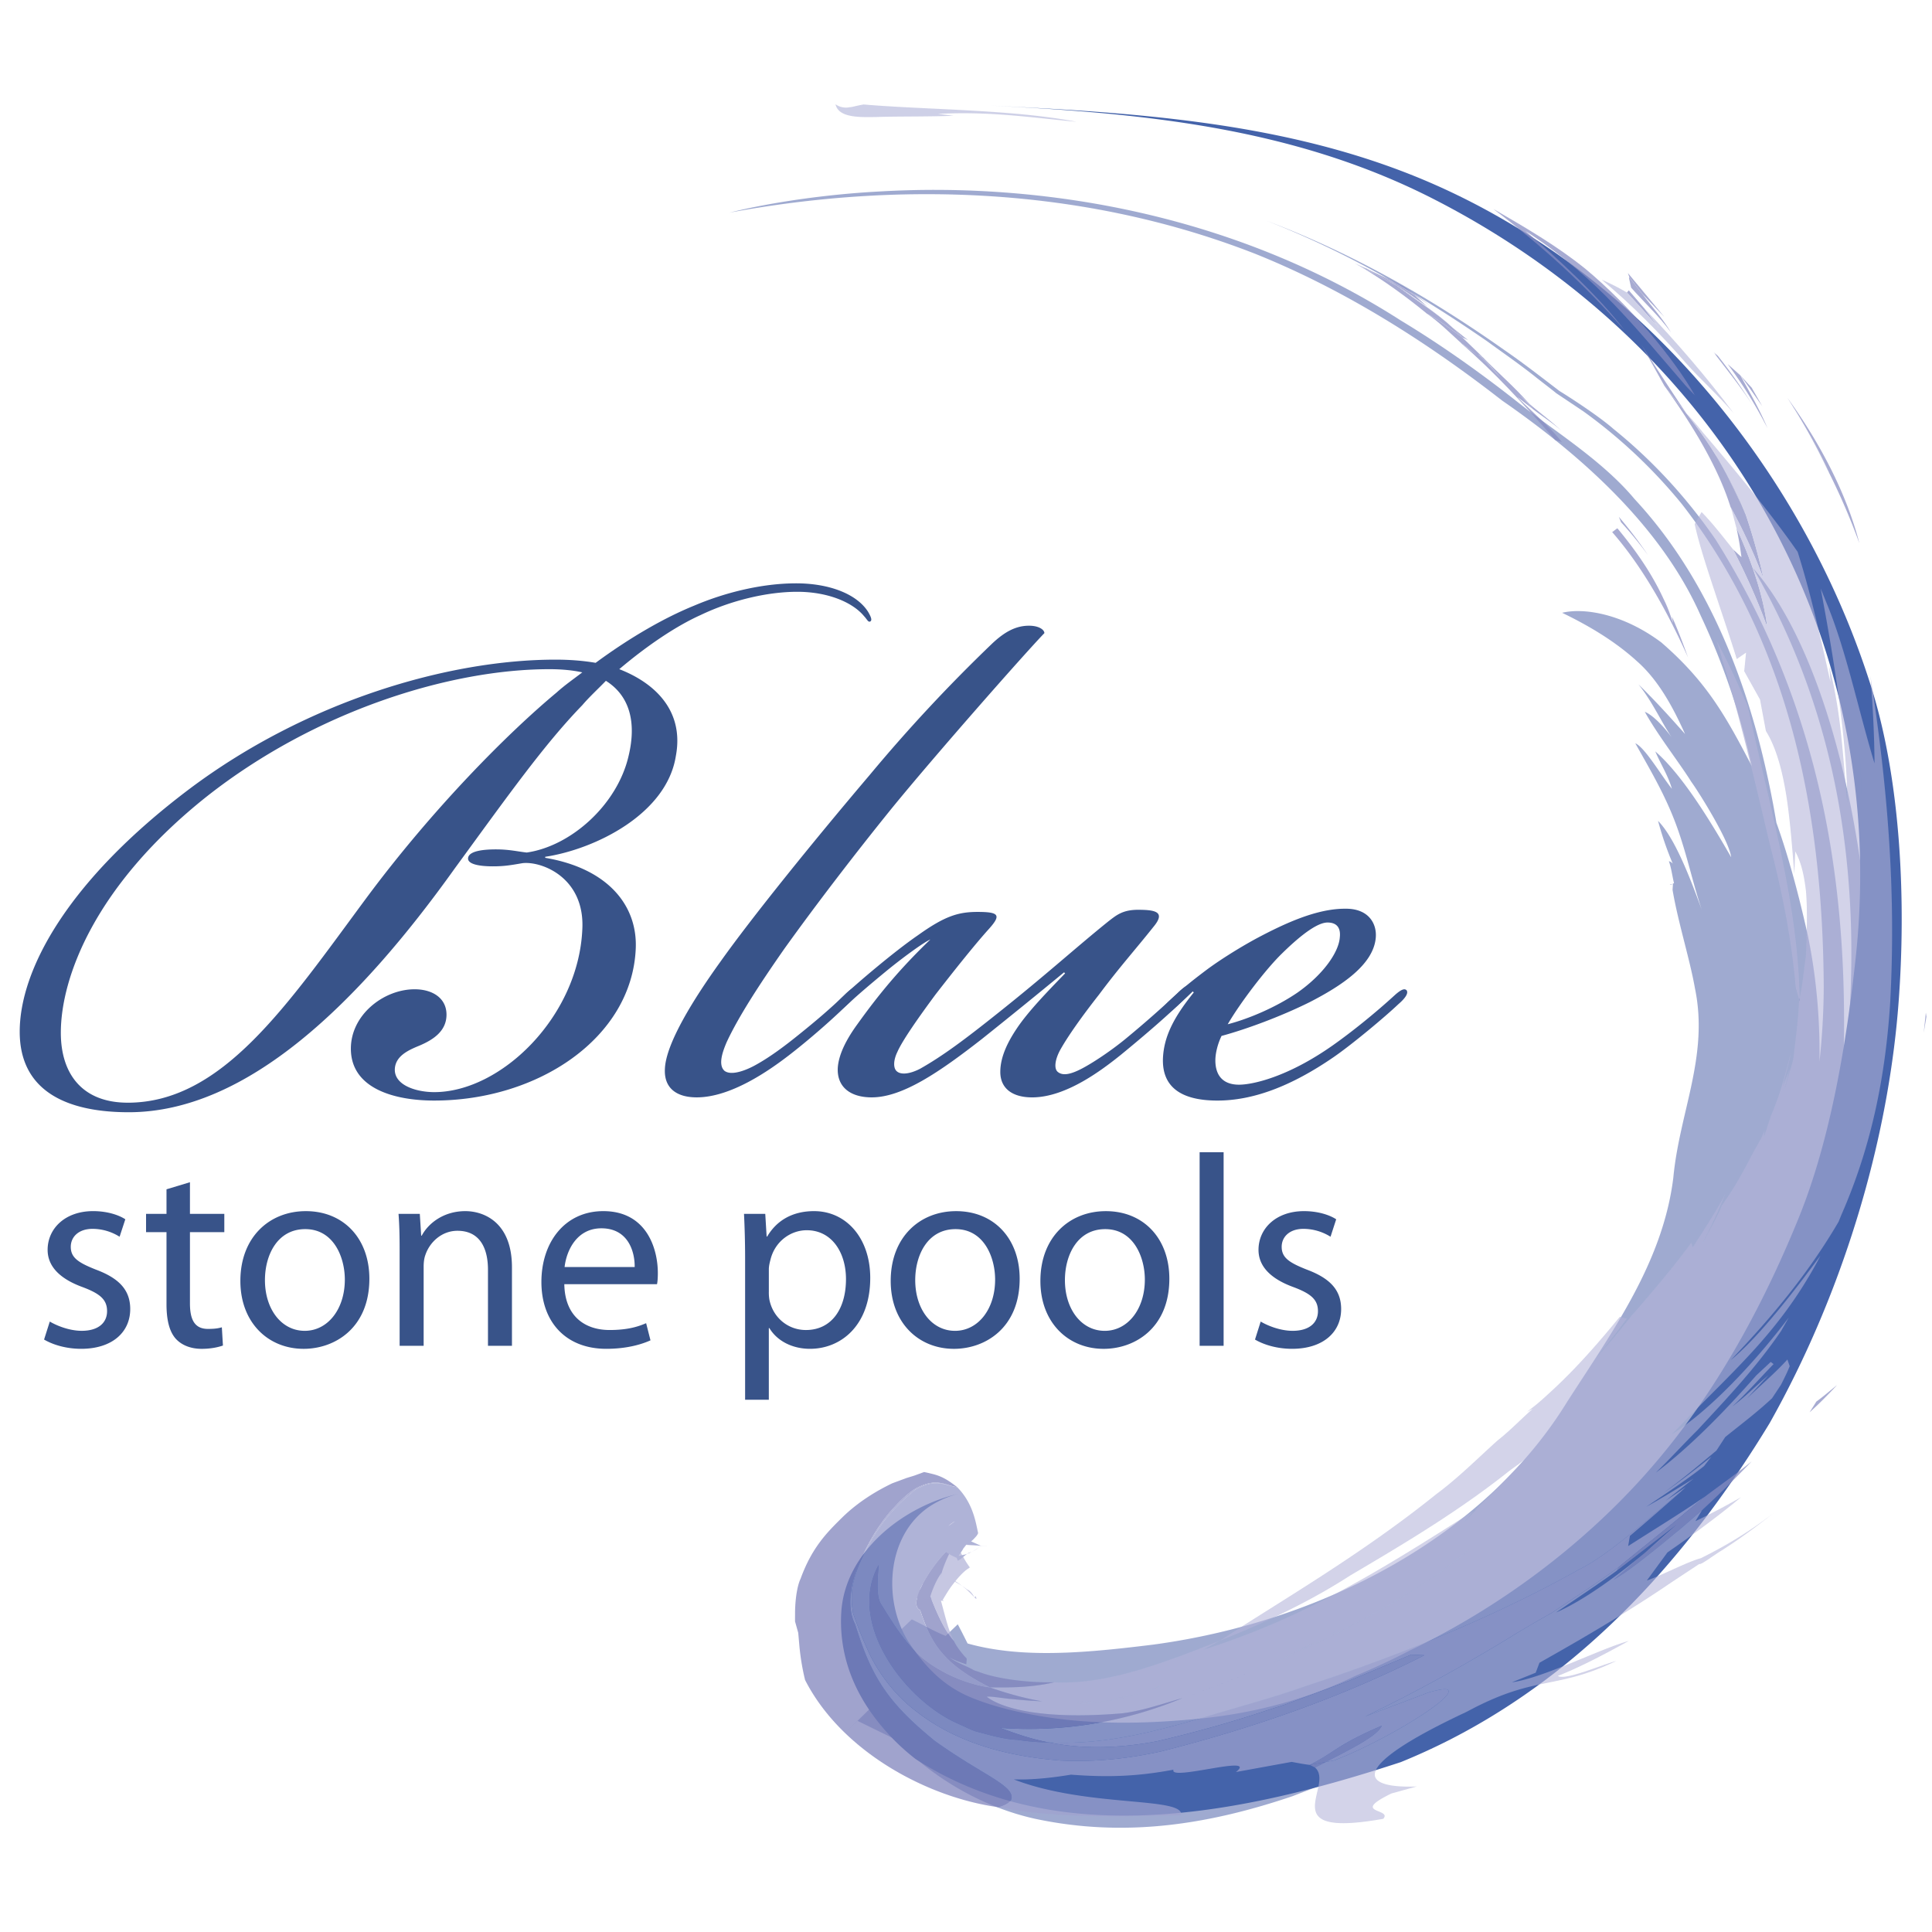
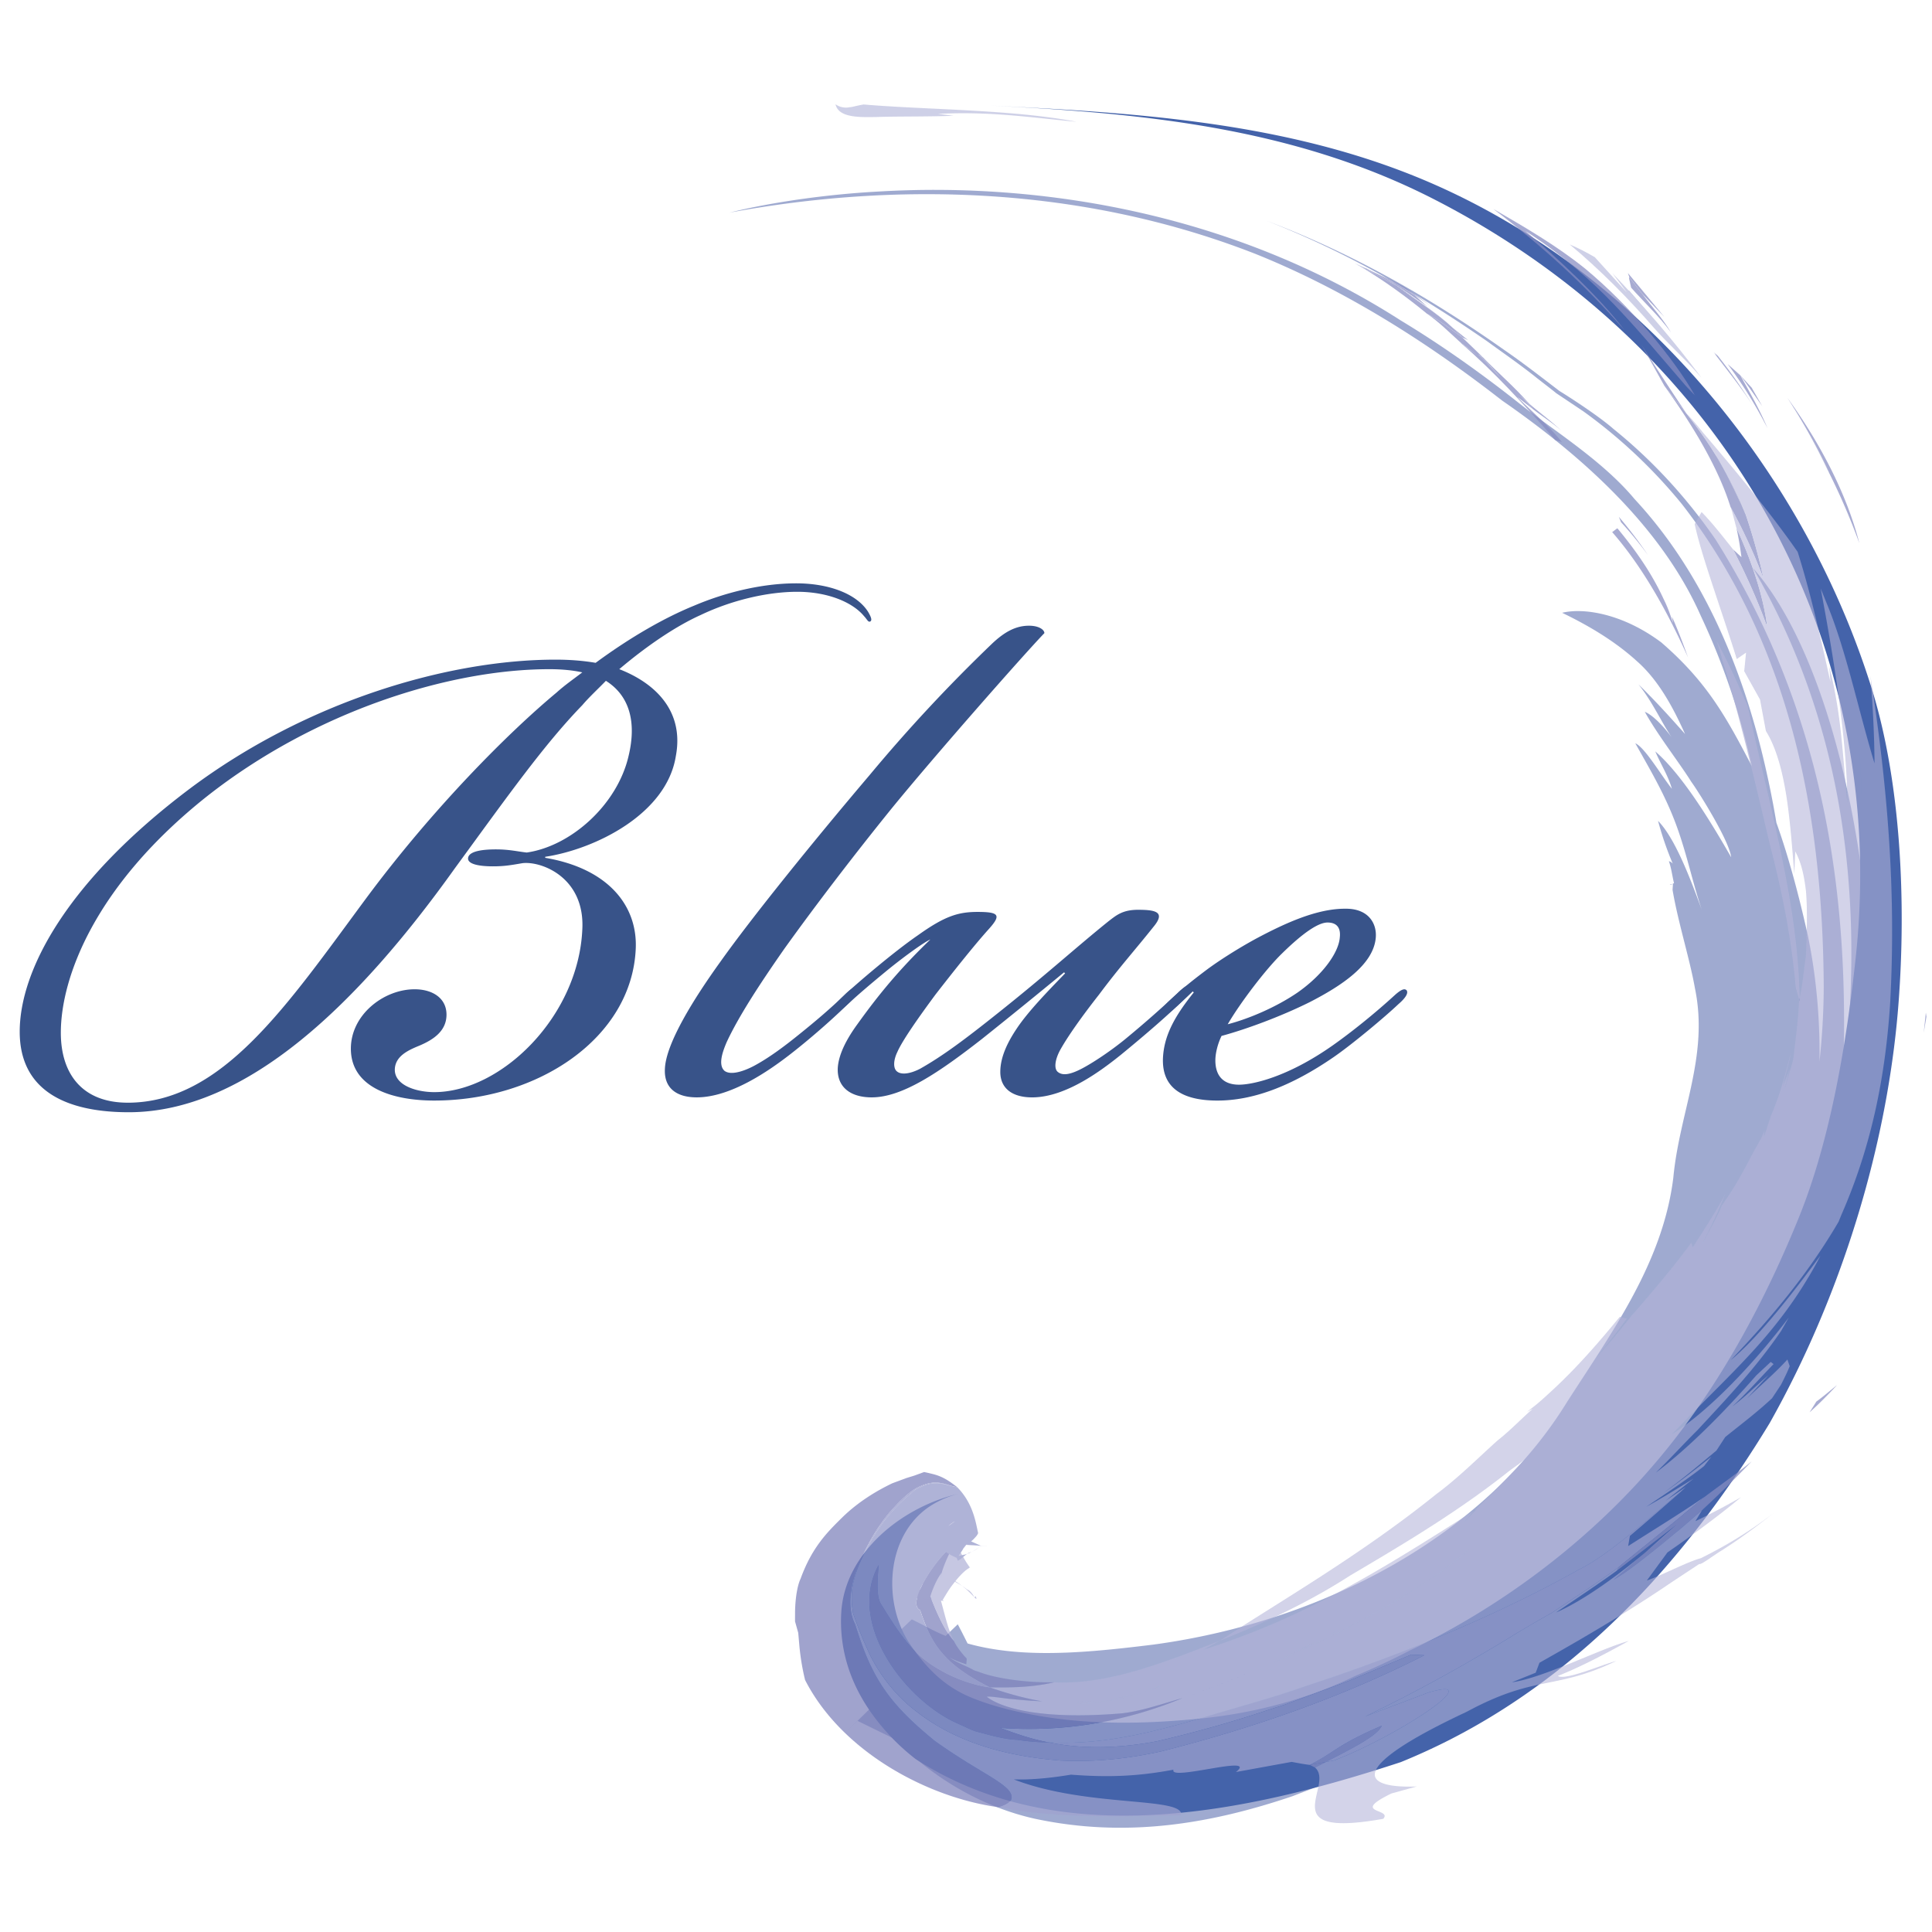
<svg xmlns="http://www.w3.org/2000/svg" width="181.667" height="181.667" viewBox="0 0 181.667 181.667" xml:space="preserve">
  <g fill="#385389">
    <path d="M32.993 98.602c0-3.189 3.095-5.58 5.995-5.58 1.643 0 2.997.801 2.997 2.391 0 1.6-1.354 2.395-2.513 2.894-.968.397-2.129.896-2.322 1.992-.287 1.696 1.933 2.394 3.677 2.394 6.284 0 13.536-7.076 13.926-15.249.287-4.885-3.772-6.48-5.61-6.282-1.161.199-1.74.3-2.803.3-1.26 0-2.418-.198-2.323-.799.099-.698 1.646-.795 2.61-.795 1.26 0 2.031.199 2.901.296 4.158-.597 8.513-4.484 9.575-9.069.771-3.189.094-5.681-2.13-7.077-.771.799-1.543 1.497-2.221 2.292-3.578 3.689-6.965 8.473-11.992 15.351-8.897 12.457-19.438 22.923-30.654 22.923-5.996 0-10.252-2.095-10.252-7.571 0-5.783 4.449-14.154 15.957-22.826 11.024-8.274 24.366-12.161 34.426-12.161q2.03 0 3.771.3c3.386-2.492 6.575-4.285 9.283-5.385 2.804-1.193 6.284-2.09 9.576-2.09 3.094 0 5.704.995 6.768 2.69.29.5.385.795.192.897-.192.097-.292-.199-.579-.5-1.062-1.294-3.386-2.292-6.286-2.292-2.805 0-6.19.799-9.093 2.191-2.223.998-4.928 2.792-7.637 5.084 3.578 1.396 6.091 4.085 5.318 8.172-.869 5.482-7.642 8.772-12.283 9.471v.097c5.902.998 8.705 4.488 8.512 8.574-.386 8.371-9.188 14.25-18.953 14.25-3.676.002-7.833-1.094-7.833-4.883m-20.986 5.084c8.898 0 14.988-9.17 22.434-19.233 6.287-8.473 13.347-15.55 17.895-19.335.771-.698 1.641-1.299 2.417-1.895-.874-.199-1.938-.3-3.095-.3-9.283 0-21.953 3.887-32.205 11.962C8.914 83.256 5.72 91.927 5.72 97.109c0 3.888 2.032 6.577 6.287 6.577M67.741 90.43c2.901-4.086 8.606-11.163 14.023-17.542a150 150 0 0 1 11.51-12.355c1.162-1.1 2.225-1.697 3.481-1.697.969 0 1.449.397 1.449.698-1.835 1.895-10.35 11.561-14.408 16.543-3.387 4.188-7.06 8.972-10.06 13.16-2.224 3.189-4.256 6.277-5.413 8.77-.291.697-.87 2.094-.192 2.689.677.499 2.125-.098 2.995-.596 1.256-.699 2.61-1.696 3.965-2.793 1.74-1.395 3-2.49 4.256-3.688.386-.398 1.161-1.097 1.449-.795.192.197-.095.596-.677 1.195-1.158 1.193-3.579 3.389-5.898 5.182-1.934 1.494-5.512 3.985-8.705 3.985-1.933 0-3.095-.896-2.995-2.69.098-2.389 2.708-6.577 5.22-10.066" />
    <path d="M83.32 91.327c-1.449 1.196-2.512 2.094-3.48 2.99-.771.697-1.161.998-1.449.8-.193-.198 0-.601 1.063-1.595 1.063-.999 4.543-3.989 6.865-5.584 2.513-1.793 3.772-2.19 5.606-2.19 2.033 0 2.228.3 1.069 1.594-1.261 1.396-3.097 3.688-5.033 6.18-1.548 2.094-3.094 4.285-3.575 5.38-.39.8-.39 1.497-.098 1.794.386.402 1.256.301 2.225-.199 2.126-1.197 4.255-2.791 7.254-5.182 4.642-3.688 7.351-6.18 10.444-8.671.771-.596 1.354-1.096 2.803-1.096 1.647 0 2.611.2 1.453 1.595-1.742 2.191-3.192 3.786-5.125 6.379-1.646 2.094-2.901 3.887-3.58 5.08-.578.998-.677 1.895-.291 2.195.484.397 1.26.199 2.225-.301.969-.498 2.807-1.691 4.355-2.99a100 100 0 0 0 4.641-4.086c.579-.596 1.158-.994 1.352-.698.291.199-.48.998-.772 1.298-1.161 1.193-3.579 3.287-5.897 5.182-1.744 1.396-5.127 3.985-8.319 3.985-1.933 0-2.997-.896-2.997-2.39 0-1.396.678-2.791 1.549-4.086 1.062-1.595 2.902-3.49 4.542-5.182l-.094-.102a629 629 0 0 1-7.737 6.278c-3.966 3.092-7.449 5.481-10.352 5.481-2.027 0-3.287-.993-3.189-2.788.095-1.395.97-2.893 1.839-4.086 1.933-2.693 3.866-5.084 6.866-7.973-.679.297-2.71 1.794-4.163 2.988" />
    <path d="M125.306 98.306c1.839-1.294 4.063-3.093 5.902-4.784.578-.5.87-.601 1.062-.397.192.296-.192.795-.775 1.294-1.257 1.197-4.351 3.785-6.092 4.982-4.062 2.793-7.642 4.086-10.929 4.086-3.574 0-5.221-1.395-5.121-3.984.095-1.996.964-3.79 2.897-6.18l-.095-.102a45 45 0 0 1-1.933 1.793c-.485.398-.775.5-.97.301-.193-.301.194-.697.58-1.096 1.258-1.197 2.129-1.895 3.578-2.99 1.062-.799 2.902-1.992 4.741-2.99 2.803-1.493 5.704-2.792 8.314-2.792h.099c2.125 0 2.901 1.396 2.803 2.69-.192 2.593-3.287 4.585-6.189 6.082-2.803 1.396-6.09 2.59-8.314 3.189-.391.795-.583 1.693-.583 2.293 0 1.493.776 2.293 2.224 2.293 1.257.001 4.55-.698 8.801-3.688m-3.287-4.983c2.417-1.696 3.869-3.79 3.964-5.186.1-.897-.286-1.392-1.157-1.392-.873 0-2.323.994-4.256 2.889-1.547 1.493-3.965 4.682-5.126 6.678 1.933-.497 4.543-1.593 6.575-2.989" />
  </g>
-   <path fill="#385389" d="M4.682 124.266c.693.412 1.871.871 3 .871 1.615 0 2.386-.795 2.386-1.846 0-1.077-.643-1.639-2.283-2.257-2.255-.817-3.307-2.023-3.307-3.513 0-1.996 1.641-3.639 4.28-3.639 1.258 0 2.359.333 3.026.768l-.539 1.641a4.8 4.8 0 0 0-2.537-.742c-1.333 0-2.053.77-2.053 1.691 0 1.025.72 1.488 2.334 2.131 2.128.791 3.256 1.869 3.256 3.715 0 2.203-1.717 3.744-4.615 3.744-1.358 0-2.614-.358-3.486-.871zm13.179-13.101v2.975h3.231v1.719h-3.231v6.691c0 1.536.437 2.408 1.692 2.408.615 0 .975-.052 1.307-.152l.103 1.715c-.435.154-1.127.311-1.998.311-1.053 0-1.898-.358-2.438-.95-.614-.69-.871-1.795-.871-3.256v-6.767h-1.922v-1.719h1.922v-2.309zm16.871 9.075c0 4.591-3.206 6.591-6.18 6.591-3.332 0-5.949-2.461-5.949-6.385 0-4.127 2.744-6.562 6.154-6.562 3.565-.001 5.975 2.587 5.975 6.356m-9.819.13c0 2.717 1.538 4.768 3.742 4.768 2.153 0 3.77-2.023 3.77-4.818 0-2.104-1.052-4.745-3.718-4.745-2.641-.001-3.794 2.46-3.794 4.795m12.664-2.87c0-1.311-.024-2.334-.103-3.361h2.001l.129 2.051h.052c.613-1.155 2.049-2.307 4.101-2.307 1.718 0 4.383 1.023 4.383 5.282v7.382h-2.255v-7.15c0-2-.744-3.666-2.871-3.666-1.461 0-2.616 1.053-3.026 2.304-.103.284-.152.67-.152 1.054v7.459h-2.258zm15.486 3.252c.052 3.053 1.974 4.309 4.255 4.309 1.616 0 2.616-.283 3.438-.642l.41 1.614c-.796.359-2.181.797-4.154.797-3.82 0-6.103-2.539-6.103-6.283 0-3.743 2.206-6.664 5.822-6.664 4.075 0 5.126 3.538 5.126 5.819 0 .46-.024.795-.077 1.05zm6.616-1.613c.023-1.412-.592-3.641-3.13-3.641-2.308 0-3.281 2.076-3.46 3.641zm10.384-.947a86 86 0 0 0-.104-4.053h1.999l.129 2.131h.053c.897-1.516 2.384-2.387 4.409-2.387 3.024 0 5.28 2.539 5.28 6.279 0 4.463-2.743 6.668-5.665 6.668-1.641 0-3.077-.719-3.82-1.949h-.051v6.74h-2.23zm2.23 3.307c0 .332.025.64.103.922.409 1.565 1.769 2.641 3.383 2.641 2.385 0 3.77-1.947 3.77-4.795 0-2.459-1.309-4.588-3.691-4.588-1.539 0-3.001 1.077-3.41 2.768-.076.283-.153.619-.153.898v2.154zm23.587-1.259c0 4.591-3.204 6.591-6.18 6.591-3.332 0-5.946-2.461-5.946-6.385 0-4.127 2.742-6.562 6.15-6.562 3.566-.001 5.976 2.587 5.976 6.356m-9.82.13c0 2.717 1.538 4.768 3.742 4.768 2.155 0 3.77-2.023 3.77-4.818 0-2.104-1.052-4.745-3.717-4.745-2.643-.001-3.795 2.46-3.795 4.795m23.895-.13c0 4.591-3.203 6.591-6.178 6.591-3.332 0-5.947-2.461-5.947-6.385 0-4.127 2.742-6.562 6.153-6.562 3.562-.001 5.972 2.587 5.972 6.356m-9.819.13c0 2.717 1.539 4.768 3.744 4.768 2.152 0 3.771-2.023 3.771-4.818 0-2.104-1.055-4.745-3.721-4.745-2.639-.001-3.794 2.46-3.794 4.795m12.666-12.026h2.256v18.203h-2.256zm5.742 15.922c.694.412 1.873.871 3 .871 1.617 0 2.385-.795 2.385-1.846 0-1.077-.641-1.639-2.281-2.257-2.258-.817-3.309-2.023-3.309-3.513 0-1.996 1.643-3.639 4.283-3.639 1.254 0 2.357.333 3.022.768l-.534 1.641a4.83 4.83 0 0 0-2.539-.742c-1.335 0-2.054.77-2.054 1.691 0 1.025.719 1.488 2.334 2.131 2.128.791 3.257 1.869 3.257 3.715 0 2.203-1.72 3.744-4.617 3.744-1.357 0-2.613-.358-3.483-.871z" />
  <g opacity=".91">
    <path fill="none" d="M49.882 16.464h126.09v155.397H49.882z" />
    <g opacity=".7">
      <path fill="none" d="M50.963 17.857h125.009v154.004H50.963zm41.719 142.495" />
      <path fill="#697BB7" d="M157.271 83.678c.525 3.084 1.623 6.504 2.109 9.27 1.316 6.356-1.459 11.624-2.037 17.785-.978 7.953-5.736 14.48-10.002 21.109-7.725 12.562-22.854 20.615-38.836 22.793-7.431.92-14.544 1.568-20.297-1.121-.714-.326-1.398-.717-2.099-1.057l-.26-.133-.066-.031-.032-.015-.016-.009c-10.82 10.383-2.993 2.89-5.403 5.215l.09.175.373.716.757 1.422c.864 1.645 2.67 4.059 4.28 5.305 3.208 2.821 7.221 4.959 11.436 5.906 8.606 1.85 16.565.498 24.267-2.111 6.584-2.536 14.745-5.609 21.395-10.501 15.328-10.407 29.078-29.681 31.738-49.908 3.555-15.147-.295-44.274-9.838-55.077 9.075 15.577 10.498 32.53 8.411 49.042.87-18.087-1.688-35.49-11.94-51.748-2.665-3.866-5.895-7.396-9.564-10.354-1.506-1.323-4.482-3.212-5.096-3.583-1.705-1.301-3.39-2.619-5.158-3.835-7.018-4.956-14.342-9.135-22.401-12.18 7.527 2.938 14.235 6.834 20.708 11.303 1.576 1.149 3.199 2.264 4.717 3.484.514.406 2.113 1.632 1.734 1.37l2.643 1.768a48.7 48.7 0 0 1 9.245 8.698c10.585 13.592 13.272 30.15 13.359 45.456-.183 32.022-23.089 59.716-49.257 66.651 14.953-5.257 28.205-17.264 37.11-32.861 9.032-15.709 10.911-35.625 6.756-54.066-2.036-9.147-5.758-18.491-12.398-25.629-3.003-3.617-7.702-6.508-10.757-8.932-3.605-2.856-7.339-5.513-11.218-7.856-15.448-9.915-33.433-13.06-49.127-12.128-4.794.252-10.081 1.007-14.004 1.983 15.261-2.823 32.763-2.642 49.428 3.869 8.303 3.333 16.009 8.182 23.215 13.795 7.112 4.93 14.907 11.661 18.696 20.264 4.012 8.505 6.019 17.685 6.58 26.841.799 9.145-.171 18.294-2.751 26.81-5.002 17.044-16.727 30.852-29.548 39.551-11.469 7.08-27.7 13.207-37.658 8.287a19 19 0 0 1-3.404-2.26c-.321-.334-1.425-1.312-1.127-1.072-.334-.552-.732-1.008-1.061-1.581l-.461-.917-.236-.455-.117-.225-.062-.111-.03-.055c-18.858 18.131-5.214 5.031-9.415 9.082l.024.016.052.021 3.287 1.609c2.383.936 4.55 1.584 6.906 2.067 10.271 1.286 17.561-.205 26.214-2.461.822-.169 4.224-.913 6.214-1.38 2.271-.71 4.549-1.447 6.795-2.279a425 425 0 0 0 6.108-2.764c2.259-1.01 4.407-2.23 6.517-3.51 17.297-11.055 26.969-30.738 28.17-49.945.348-4.401.191-9.77-.936-15.229-1.055-4.713-2.6-10.647-4.936-15.289-2.621-5.033-4.371-8.394-8.842-12.265-3.744-2.798-7.438-3.258-9.326-2.786 2.446 1.184 4.943 2.641 7.068 4.583 2.175 1.921 3.559 4.761 4.488 6.81-1.313-1.47-2.655-2.978-4.383-4.669 1.431 1.776 2.23 3.772 3.396 5.37-.888-1.333-2.085-2.509-2.795-2.783 1.161 2.12 3.325 4.892 4.366 6.575.671.916 3.571 5.526 3.752 7.095-2.033-3.543-4.635-7.784-7.135-9.949.508 1.194 1.217 2.291 1.562 3.515-1.013-1.268-2.537-3.891-3.441-4.278 1.539 2.748 3.002 5.179 4.071 8.308.872 2.535 1.354 4.885 2.175 7.331-1.065-2.91-2.52-6.747-4.107-8.343a31 31 0 0 0 1.38 4.016q-.197-.208-.362-.215c.225.585.324 1.424.484 2.051-.133.052-.23.228-.399.14l.3-.042" />
      <path fill="#697BB7" d="M165.316 76.443c1.268 3.242 2.393 8.578 2.684 11.356" />
      <path fill="none" d="M137.623 150.268c-.207-.086 9.1-5.998 18.043-20.338 4.422-7.146 8.082-16.533 9.505-27.469 1.276-10.835.142-23.119-3.603-34.896-1.863-5.885-4.787-11.535-8.741-16.386-3.774-4.991-9.562-8.152-14.47-12.138-10.151-7.561-21.281-13.342-32.562-15.771-22.648-5.098-43.048-.787-54.829 3.837" />
      <path fill="none" d="M168.804 81.944c-.049.015-.293-4.282-2.072-11.324-1.879-6.822-5.256-17.399-14.449-25.913-9.359-7.143-19.888-15.642-32.909-20.579-12.903-4.953-27.121-6.102-39.93-4.618" />
    </g>
  </g>
  <path fill="#4463AA" d="M79.779 156.848c.56 1.709 1.438 3.318 2.594 4.818a20.5 20.5 0 0 0 3.71 3.729c13.602 8.799 30.999 5.108 45.634.299a60 60 0 0 0 4.496-2.049c13.105-6.654 22.811-17.688 30.186-29.824a93 93 0 0 0 2.496-4.752c5.506-11.254 8.792-23.574 9.632-34.836.698-9.31.253-20.609-2.555-29.58-6.591-21.044-22.639-40.037-43.303-48.229-12.822-5.084-26.681-5.871-40.305-6.533 14.712.71 29.048 1.997 42.382 8.796 27.011 13.775 43.027 41.048 39.746 71.376-.857 7.933-2.346 17.049-5.365 24.472-2.692 6.622-6.051 13.136-10.285 18.968a66 66 0 0 1-2.648 3.408c-6.425 7.762-14.859 14.084-23.623 18.285a69 69 0 0 1-5.126 2.39c-4.519 2.188-9.477 3.495-14.459 3.999-5.38.545-10.853.643-16.183-.404-1.888-.371-3.792-.857-5.571-1.599-2.474-1.042-4.139-2.753-5.634-4.94-2.515-3.686-2.376-9.699 1.346-12.65.899-.709 2.129-1.287 3.252-1.541-5.281 1.176-10.807 5.518-11.095 11.248a14.1 14.1 0 0 0 .678 5.149" />
  <g opacity=".91">
    <path fill="none" d="M74.755 9.802h106.387v161.634H74.755z" />
    <g opacity=".8">
      <path fill="none" d="M74.755 9.802h106.387v161.634H74.755z" />
      <path fill="#B1B3D8" d="M90.055 146.757a5.56 5.56 0 0 1-2.334.839c-.383.078-.801-.006-1.184-.096-.402-.118.979.295 1.264.457 2.893.387 4.32 3.196 3.956 2.158-.054-.025-.15.062-.1.213-.046-.242-.392-.76-.729-.871-.821-.688-2.385-1.346-3.655-1.708a11 11 0 0 0-2.021-.542c-.714-.074-.151-.027-.282-.08l.216-.156c.061-.018-.068-.028.158-.057.263-.04 1.145.012 1.693-.06 1.245-.093 2.574-.545 3.672-.674.283-.081.561-.198.827-.343l.39-.246.185-.139.092-.072.023-.021c2.791.157-3.775-.234-3.093-.192h.041a4.3 4.3 0 0 0 1.316-.205c.757-.184.992-.451.831-.291.082-.07-.337.324-.441.488l-.238.349-.107.182c-.115.175.189-.264-.269.413l-1.59 2.373-.785 1.189c-.152.232-.038.067-.072.117l.011.008.021.007.041.015c.087.045-.01-.021-.172-.125-.296-.201-1.728-1.095-2.724-2.391l-.191-.239-.095-.122-.046-.062-.023-.028c-1.13.812 9.767-7.203 5.148-3.804l-.246.149-.419.355c-.247.266-.42.572-.52.888-.385.519-.649 1.074-.764 1.636-.147.279.178-.061 0-1.799l-.06-.258-.018-.062c5.123 4.014 1.427 1.123 2.573 2.022l.009.019.02.039.081.154.343.594c.256.416.562.816.443.658-.004-.041-.046-.072-.159.045-.357.189-.947.807-1.399 1.403-.483.593-.863 1.302-1.043 1.573.672.27-1.983-.332-3.457-.098l-.633.15-.038.013-.021.003c-.785.383 6.746-3.297 3.561-1.736l.006.025.013.05.026.099.101.399.193.791c.562 2.053.785 3.122 1.326 4.164-.823-.921-1.558-2.401-2.458-4.821l-.107-.277-.025-.07-.007-.018v-.004h-.001l-2.629 1.402.013-.006.029-.01.11-.03.445-.106a5.3 5.3 0 0 1 1.743-.051c1.13.25.392-.111.635-.144.189-.644.606-1.703 1.107-2.319l-.134.479c.27-1.205.914-2.424 1.23-3.052l.093-.075.044-.04.021-.022.011-.014h.002l-2.067-1.193.003.007.006.022.012.045c.119.461.161.922.127 1.359-.161.872.003.324.005.474-.138-.097.597-1.234.931-1.944q.189-.306.48-.553l.312-.229.085-.054.046-.021.021-.015.008-.006c.605-.444-5.262 3.873-2.777 2.045l.002.008.011.014.187.229-.187-.229-.011-.014-.002-.008c-2.484 1.828 3.383-2.489 2.777-2.045l-.008.006-.021.015-.046.021-.085.054-.312.229q-.292.247-.48.553c-.334.71-1.068 1.848-.931 1.944-.002-.149-.166.398-.005-.474a4.2 4.2 0 0 0-.127-1.359l-.012-.045-.006-.022-.003-.007c-.448-.26 3.914 2.259 2.067 1.193h-.002l-.011.014-.021.022-.044.04-.093.075.118-.228.002-.004c-4.033-2.225-1.117-.614-2.017-1.109l.002.005.002.011.013.038.019.086.036.161.056.321.027.632c-.125.801.015.176.075.301.063-.045.029-.036.038-.067.128-.333.351-.686.579-1.021.131-.409.386-.792.755-1.091l.298-.213.079-.045.041-.023.007-.006c-.991.732 2.234-1.645-2.225 1.639l.007.008.02.023.165.186.709.691c.417.332.967.67 1.174.747.149.071.301.149.292.128l.055.004.029.004c.675-.971.486-.74.574-.872 1.337-1.763.736-.674.136-.716a4.5 4.5 0 0 1-.872.234l-.438.05c-.047 0-.007-.017-.012-.021l.004-.004v-.004c-.615-.045 5.36.402 2.828.217l-.01.007-.028.023-.123.101a4 4 0 0 1-2.213.845c.012.014.143.208.195.429m79.165-52.942-.039.207-.326-1.161c-.384-4.525-1.293-9.089-2.455-13.537-1.25-5.306-2.51-10.655-4.035-15.926-.326-1.034-.602-2.117-.963-3.139 1.065 1.94 2.012 4.02 2.934 6.148l.15.662c2.097 9.423 4.578 18.119 4.734 26.746" />
      <path fill="#878CC2" d="M158.724 61.811c-1.968-4.387-4.311-8.55-7.131-11.777l.488-.361c1.533 1.845 3.154 4.049 4.355 6.665.352.698.63 1.46.873 2.238l-.09-.587c.548 1.22 1.031 2.513 1.505 3.822m-3.752-9.599a36 36 0 0 0-2.55-3.114l-.2-.502a41 41 0 0 1 2.75 3.616m26.173 43.392-.259 1.52.203-1.905zm-9.554-59.19c.493.897 1.008 1.779 1.419 2.702-.411-.923-.926-1.805-1.419-2.702m1.419 2.702.225.366zm-38.449-10.334 1.212 1.021zm28.078-.507.461.704zm-27.588 112.223c-1.157.367-2.218.825-3.419 1.112 1.201-.287 2.262-.745 3.419-1.112m45.835-43.374-.792 3.004zm-43.65-65.01 1.674 1.305-1.459-1.086zm-4.991-5.002 2.316 1.67-1.571-1.049zm14.532 13.347c-.823-.713-1.76-1.313-2.619-1.977l-.394-.452.394.452-.394-.452.046-.052c.975.834 2.028 1.606 2.967 2.481" />
      <path fill="#878CC2" d="M134.171 29.492c1.115.764 2.074 1.73 3.062 2.622l1.676 1.305-1.457-1.086c2.941 2.523 5.941 5.786 8.795 9.05l.621.187c-1.213-1.538-2.668-2.698-4.199-4.25.65.493.979.768 1.488 1.163l-.394-.452c-.313-.312-.458-.509-.917-.917.473.392.631.572.965.866-1.465-1.659-2.876-2.841-4.325-4.336l1.603 1.859c-.701-.718-1.347-1.519-2.104-2.196l.501.337-1.996-1.928c-1.082-.764-2.129-1.598-3.319-2.224m4.815 3.816-.512-.325zm3.861 3.806" />
      <path fill="#6A72B2" d="m137.451 32.333 1.459 1.086zm6.313 5.698.394.452z" />
      <path fill="#878CC2" d="m127.959 25.076 1.407.735 1.956 1.042c1.771 1.367 3.67 2.482 5.278 3.969l.89.895c-1.083-.765-2.13-1.599-3.319-2.225-1.943-1.596-4.002-3.091-6.212-4.416m14.888 12.038c.473.392.631.572.965.866l-.048.051c-.313-.312-.458-.509-.917-.917" />
      <path fill="#6A72B2" d="M142.847 37.114c.473.392.631.572.965.866-.334-.294-.492-.474-.965-.866" />
      <path fill="#878CC2" d="m127.398 24.768 1.131.524.838.52-1.408-.736zm.878.368.253.156zm.756.392c1.077.521 2.207.941 3.213 1.584-.553-.303-1.111-.593-1.71-.814z" />
      <path fill="#6A72B2" d="m143.764 38.031.394.452z" />
      <path fill="#878CC2" d="m128.276 25.136.756.392zm.253.156.503.236 1.503.769.785.557-1.953-1.042 1.953 1.042-1.953-1.042z" />
      <path fill="#6A72B2" d="m128.276 25.136.756.392-.503-.236zm.756.392 1.503.77zm.335.284 1.956 1.042z" />
      <path fill="#878CC2" d="M130.535 26.297c.599.221 1.157.512 1.71.814l.745.621c-.815-.479-1.584-1.05-2.455-1.435" />
      <path fill="#6A72B2" d="m132.245 27.112.745.621zm-1.71-.815c.599.221 1.157.512 1.71.814-.553-.302-1.112-.592-1.71-.814" />
      <path fill="#878CC2" d="M130.535 26.297c.871.384 1.641.956 2.455 1.436l1.197 1.083L131.599 27l-.279-.146z" />
      <path fill="#6A72B2" d="M130.535 26.297c.871.384 1.641.956 2.455 1.436-.815-.48-1.584-1.051-2.455-1.436m7.939 6.686.512.325z" />
      <path fill="#878CC2" d="m138.986 33.308.502.337 1.602 1.859c-.702-.718-1.347-1.519-2.104-2.196" />
      <path fill="#6A72B2" d="m138.986 33.308.502.337zm.502.337 1.601 1.859z" />
      <path fill="#878CC2" d="m136.601 30.822 1.441 1.165-.551-.27zm-5.281-3.968.279.146c1.679 1.319 3.484 2.382 5.002 3.823-1.608-1.488-3.508-2.602-5.281-3.969" />
      <path fill="#6A72B2" d="m131.32 26.854.279.146zl.279.146z" />
      <path fill="#6169AD" d="m131.32 26.854.279.146z" />
      <path fill="#878CC2" d="M161.529 33.46a48 48 0 0 1 3.395 4.847c-1.062-1.731-2.854-3.926-3.697-5.064l.144.131.034.034c-.121-.13.297.319-.267-.291l.021.018.075.064zm2.107 1.825c.925 1.654 1.844 3.267 2.559 4.97a42.6 42.6 0 0 0-3.745-6.026zm4.432 2.124c3.381 4.666 5.693 9.447 6.768 13.674a62 62 0 0 0-2.999-6.925l.188.353c-1.111-2.435-2.467-4.797-3.957-7.102" />
      <path fill="#878CC2" d="M168.068 37.409c1.49 2.305 2.846 4.667 3.957 7.102l-.188-.353a57 57 0 0 0-3.769-6.749" />
      <path fill="#6A72B2" d="M168.068 37.409c1.49 2.305 2.846 4.667 3.957 7.102-1.111-2.435-2.467-4.797-3.957-7.102" />
      <path fill="#878CC2" d="m164.712 36.455.992 1.74c-.686-.966-1.348-1.956-2.068-2.911zm-11.011-10.942 1.616 1.653z" />
      <path fill="#BDBFDE" d="M81.208 9.823c-.716.124-1.128.263-1.312.255a1.67 1.67 0 0 1-1.33-.274c.292 1.319 2.311 1.248 4.479 1.179 2.09-.038 4.272-.012 6.624-.098l-1.464-.178c5.08-.25 8.726.354 13.026.743-6.084-1.17-14.136-1.122-20.023-1.627m6.998.884" />
      <path fill="#878CC2" d="m108.843 11.375 1.443.168zm-19.174-.49c.724-.036 1.449-.013 2.173-.017-.723.005-1.449-.019-2.173.017m17.013.136 2.161.354zm46.385 16.384 1.566 1.612 1.36 1.81c-.98-1.12-2.004-2.208-3.016-3.321zm.089-.103 1.477 1.713-1.566-1.61zm.016-1.172 1.224 1.48c.936 1.227 1.943 2.337 2.74 3.666-1.111-1.542-2.503-2.803-3.76-4.227zm.044-.051 1.18 1.531-1.224-1.48z" />
      <path fill="#878CC2" d="m153.067 25.668 3.431 4.131-2.102-2.189-1.18-1.531z" />
-       <path fill="#BDBFDE" d="M152.978 27.506c1.012 1.113 2.037 2.201 3.016 3.321l-1.357-1.812c2.95 3.084 5.885 6.484 8.379 9.841-1.386-1.631-3.199-3.253-4.447-4.671-2.455-2.825-5.101-5.503-7.957-7.882.826.36 1.589.742 2.366 1.203" />
+       <path fill="#BDBFDE" d="M152.978 27.506l-1.357-1.812c2.95 3.084 5.885 6.484 8.379 9.841-1.386-1.631-3.199-3.253-4.447-4.671-2.455-2.825-5.101-5.503-7.957-7.882.826.36 1.589.742 2.366 1.203" />
      <path fill="#787EB8" d="M152.978 27.506c1.012 1.113 2.037 2.201 3.016 3.321-.979-1.12-2.004-2.208-3.016-3.321" />
      <path fill="#878CC2" d="M149.068 25.271c4.258 3.536 8.305 8.405 10.299 11.896l-.812-.843c-4.873-5.62-8.154-9.945-14.584-14.262l-.519-.33c2.851 2.379 7.125 6.385 9.29 9.307-3.788-4.359-7.883-8.03-12.328-11.394 2.968 1.72 5.964 3.456 8.654 5.626" />
      <path fill="#878CC2" d="M154.37 32.451a315 315 0 0 0 4.205 6.431c-.546-.706-1.456-1.781-2.069-2.596zm9.221 14.694.453.925.102.335c-.178-.424-.342-.858-.555-1.26" />
      <path fill="#878CC2" d="M160.667 41.642c.328.475.586 1.002.87 1.507.771 1.288 1.42 2.645 2.054 3.996l.453.925a46 46 0 0 0-3.377-6.428m.871 1.507c.771 1.288 1.42 2.645 2.054 3.996-.634-1.351-1.284-2.708-2.054-3.996" />
      <path fill="#878CC2" d="M156.505 36.286c.613.814 1.523 1.89 2.069 2.596 1.072 1.363 2.085 2.776 2.963 4.267.769 1.288 1.42 2.645 2.054 3.996.213.402.377.837.555 1.26l-.102-.335a56 56 0 0 1 1.783 6.335 54 54 0 0 0-3.109-6.747c-1.166-3.707-3.521-7.626-6.213-11.372" />
      <path fill="#6A72B2" d="M156.505 36.286c.613.814 1.523 1.89 2.069 2.596-.545-.706-1.455-1.781-2.069-2.596m7.086 10.859c.213.402.377.837.555 1.26-.178-.424-.342-.858-.555-1.26m-2.053-3.996c.771 1.288 1.42 2.645 2.054 3.996-.634-1.351-1.284-2.708-2.054-3.996" />
      <path fill="#6A72B2" d="M161.538 43.149c.771 1.288 1.42 2.645 2.054 3.996-.634-1.351-1.284-2.708-2.054-3.996" />
      <path fill="#878CC2" d="M163.279 49.647c1.542 3.345 2.567 6.587 2.896 9.323-.912-2.538-2.012-4.963-3.207-7.305l.781.723a31 31 0 0 0-.47-2.741m9.463 80.593c-.838.892-1.682 1.761-2.586 2.562l.635-1.01c.671-.483 1.293-1.032 1.951-1.552" />
      <path fill="#7D81BC" d="M75.701 157.969a22 22 0 0 1-.548-3.356l-.066-.755-.017-.186-.007-.092-.002-.023-.001-.012-.001-.006c.267.951-.363-1.297-.299-1.07l-.004-.113.006-.902c.028-1.221.225-2.406.514-2.998 1.093-3.002 2.529-4.397 3.973-5.822 1.405-1.358 3.037-2.385 4.657-3.162l1.346-.498.645-.198.039-.013h.006c-.204.076 1.797-.656.952-.348l.015.003.024.005.099.021.198.043.388.096c1.051.232 1.733.749 2.385 1.25-1.244-.189-1.946-.939-3.956.166-.936.617-1.623 1.365-2.306 2.116-1.305 1.539-2.284 3.238-3.025 5.149-.595 1.287-1.193 3.757-.304 5.482.46 1.426.935 2.874 1.675 4.303 1.491 2.988 3.797 4.978 5.785 6.629 4.493 3.218 7.454 4.173 7.246 5.447-.085.318-.466.595-1.2.811-6.605-.881-14.744-5.168-18.217-11.967" />
      <path fill="#878CC2" d="m124.689 165.675-1.529.28c2.414-1.225 2.564-1.888 6.771-3.689-.428.983-2.843 2.151-5.242 3.409" />
      <path fill="#9FA3D0" d="M111.058 170.692c-4.135.039-8.223.285-13.475-.211-1.227-.085-2.448-.332-3.667-.545.734-.216 1.115-.492 1.2-.811.208-1.274-2.753-2.229-7.246-5.447-1.988-1.651-4.293-3.641-5.785-6.629-.74-1.429-1.215-2.877-1.675-4.305-.89-1.724-.291-4.193.304-5.48-.426 1.258-.852 2.293-.498 4.443.391 1.082.792 2.172 1.302 3.271.942 2.215 2.641 4.428 4.593 5.907 3.99 3.138 8.926 4.291 13.605 4.659 3.249.148 6.275-.158 9.482-.863 8.495-2.154 16.867-5.033 24.736-9.04l-1.248-.052-5.824 2.45-5.735 2.126c-.589.236-1.198.395-1.794.595a115 115 0 0 1-10.58 2.978c-3.593.679-7.04.746-10.172.092 4.948.297 9.861-.946 14.67-2.365 3.184-.978 6.422-1.824 9.535-2.93 9.436-3.074 18.375-6.84 25.743-10.982 2.646-1.289 6.274-4.592 9.429-7.21a314 314 0 0 1-4.697 4.077l-.166.961c2.562-1.641 4.667-2.912 7.27-4.686l-1.768 1.444c-2.15 1.816-3.997 3.246-6.365 5.189-2.055 1.546-4.227 2.915-6.338 4.34-1.377.766-2.73 1.56-4.072 2.388v.002c-4.201 2.553-8.573 4.99-13.479 7.354l6.025-2.281c1.052-.291 1.6-.363 1.779-.227.818.62-5.74 4.711-10.693 6.629l-.766.142c2.399-1.258 4.814-2.427 5.244-3.409-4.209 1.802-4.359 2.465-6.773 3.688-.567-.065-1.139-.181-1.705-.283l-5.241.954c2.209-1.732-6.351.917-5.866-.221-3.434.646-6.219.729-9.641.468-1.736.285-3.564.497-5.381.446 6.944 2.686 16.089 1.593 15.733 3.374" />
      <path fill="#6B74B3" d="M95.117 169.125c.208-1.274-2.753-2.229-7.246-5.447-1.988-1.651-4.294-3.641-5.785-6.629-.74-1.426-1.215-2.877-1.675-4.305-.89-1.724-.291-4.19.304-5.48-.595 1.29-1.193 3.757-.304 5.48.46 1.428.935 2.879 1.675 4.305 1.491 2.988 3.797 4.978 5.785 6.629 4.493 3.218 7.454 4.173 7.246 5.447" />
      <path fill="#7177B5" d="M123.16 165.956c2.418-1.225 2.564-1.888 6.773-3.689-4.209 1.801-4.355 2.464-6.773 3.689" />
      <path fill="#878CC2" d="M164.705 137.419c-1.415 1.158-2.905 2.19-4.342 3.276l-1.764 1.444c-2.154 1.816-4.001 3.246-6.367 5.189l-.205.364c1.842-1.401 4.143-3.214 5.632-4.322-1.579 1.382-3.944 3.533-5.936 5.175 1.356-.792 2.733-1.907 4.194-3.07.611-.485 1.718-1.437 1.953-1.603l2.17-1.865a103 103 0 0 0 4.665-4.588m-6.106 4.721c-2.154 1.816-4.001 3.246-6.367 5.189 2.366-1.943 4.213-3.372 6.367-5.189m0 0" />
      <path fill="#6A72B2" d="M158.599 142.14c-2.154 1.816-4.001 3.246-6.367 5.189 2.366-1.943 4.213-3.372 6.367-5.189" />
      <path fill="#878CC2" d="m123.65 166.204-.49-.248 1.529-.281zm-32.79-9.709.046-.537z" />
      <g opacity=".8">
        <path fill="none" d="M123.644 140.787h43.227v30.649h-43.227z" />
        <path fill="#B1B3D8" d="M130.066 171.024c-10.472 1.872-4.507-3.164-6.416-4.82l1.039-.528.766-.142c4.951-1.918 11.512-6.009 10.693-6.629-.18-.137-.728-.064-1.779.225l-6.025 2.283c4.905-2.363 9.277-4.801 13.479-7.354a96 96 0 0 1 4.072-2.39c2.111-1.425 4.283-2.792 6.338-4.34l-.205.364c-1.877 1.361-3.811 2.625-5.706 3.928 3.452-1.504 8.085-5.201 11.338-8.25-1.579 1.382-3.944 3.533-5.936 5.175 1.356-.792 2.733-1.907 4.194-3.073.611-.482 1.718-1.434 1.953-1.598l2.17-1.867-.617 1.025a61 61 0 0 0 4.285-2.252c-2.209 1.856-4.99 3.861-6.92 5.197l-1.932 2.635c1.396-.471 3.755-1.739 5.084-2.098 2.022-1.007 4.33-2.303 6.926-4.314-1.691 1.332-3.293 2.516-4.962 3.58-.663.387-2.022 1.432-2.106 1.271l-2.627 1.733c-3.509 2.394-7.426 4.759-12.415 7.565l-.354.936-2.234.899c2.954-.402 8.359-3.179 10.985-3.886-2.208 1.209-4.395 2.387-6.676 3.293.746.446 4.148-1.064 5.485-1.404-5.619 2.691-7.447 1.35-13.476 4.471l-.272.143-.427.219c-10.846 5.087-10.105 7.162-4.583 6.965l-2.355.65c-3.968 1.92.116 1.4-.784 2.388" />
      </g>
      <path fill="#8088C0" d="M136.148 158.905c-.18-.137-.728-.064-1.779.227l-6.025 2.281 6.025-2.281c1.051-.292 1.599-.364 1.779-.227m-7.805 2.508c4.905-2.363 9.277-4.801 13.479-7.354-4.201 2.553-8.573 4.99-13.479 7.354" />
      <path fill="#747BB7" d="M157.659 143.372c-1.579 1.382-3.944 3.533-5.936 5.175 1.991-1.642 4.357-3.794 5.936-5.175m-5.632 4.322.205-.364z" />
      <g opacity=".8">
-         <path fill="none" d="M92.756 38.878h85.162v125H92.756z" />
        <path fill="#B1B3D8" d="m166.628 131.477.836-1.26c.291-.573.58-1.148.824-1.754-.458.602-.979 1.149-1.482 1.713.504-.563 1.024-1.111 1.482-1.713l-.219-.628c-1.184 1.306-2.541 2.442-3.789 3.651l2.01-2.184c-1.141.986-2.193 2.037-3.386 2.941 1.356-1.25 2.567-2.644 3.868-3.977l-.27-.204-1.362 1.271c-2.903 3.308-6.225 6.723-9.436 9.133 1.339-1.295 2.587-2.679 3.921-3.999 2.687-2.903 5.479-5.831 7.852-9.313l.723-1.266c-3.3 4.359-7.553 8.836-10.98 10.961l.805-.824c5.087-5.275 9.226-8.709 12.872-15.414l.275-.536c-2.187 2.953-5.63 7.517-8.423 9.812 3.912-4.083 7.37-8.272 10.136-13.009l.274-.674c2.924-6.664 4.139-13.269 4.572-19.835-.354 2.8-.842 5.575-1.561 8.282.719-2.707 1.207-5.482 1.561-8.282.584-10.676-.258-20.485-1.85-30.805.213 2.758.364 5.488.381 8.208-1.504-4.927-2.667-10.666-4.513-15.081 2.025 7.44 2.409 14.006 3.114 21.167-.705-7.16-1.089-13.726-3.114-21.167l-.548-1.352c1.161 6.183 2.465 13.98 2.508 20.141-.449-4.27-.486-7.924-1.695-12.809l.104 1.451.427 2.113-.427-2.113c-1.011-4.543-1.879-8.406-3.083-12.229-2.54-3.65-5.73-7.497-8.869-11.182-.514-.626-1.017-1.263-1.594-1.831 1.073 1.363 2.086 2.776 2.964 4.267-.284-.504-.542-1.032-.87-1.505a46 46 0 0 1 3.377 6.426 56 56 0 0 1 1.783 6.337 54 54 0 0 0-3.107-6.75c.229.642.371 1.335.559 1.99 1.542 3.345 2.567 6.587 2.896 9.323-.912-2.538-2.012-4.963-3.207-7.305-.977-1.216-1.906-2.435-2.965-3.517l-.652 1.128c.584 2.726 2.033 6.688 3.672 11.778l.285.921.875-.608-.174 1.747 1.487 2.667.552 2.957c.947 1.511 1.532 3.662 1.914 6.031.374 2.379.559 4.972.759 7.412l.089-2.118c.578 1.045.854 2.38 1.012 3.787.162 2.081.048 4.236-.013 6.04-.199 1.321-.309 2.643-.589 3.927v.35l-.039-.143-.026.141c-.077 1.852-.329 3.662-.542 5.471l-.801 2.779c-.17.535-.36.84-.61 1.383.25-.543.44-.848.61-1.383l.469-1.857-.625 1.514c.238-1.03.568-2.044.738-3.104-.535 2.157-1.058 4.054-1.865 5.924l-.663 2.006.063-.606c-.336.854-.838 1.611-1.244 2.389-.845 1.638-1.725 3.213-2.777 4.652-.412 1.072-1.252 2.457-1.771 3.506.484-1.035.958-1.871 1.46-3.041l.635-1.539c-.811 1.568-2.06 3.457-3.062 5.02l-.137-.432c-1.381 1.902-3.314 4.232-5.336 6.548l-.207.224c-1.104 1.371-2.2 2.754-3.438 4.07 1.049-1.204 2.005-2.446 2.922-3.695l-.661-.175c-1.858 2.263-4.007 4.771-6.446 7.006-1.576 1.454-1.436 1.252-2.266 1.931l.535-.291c-1.121.979-2.131 2.057-3.321 2.987-1.917 1.726-3.712 3.532-5.764 5.051l2.077-.714-2.077.714c-7.122 5.735-14.721 10.091-20.335 13.772 4.512-1.773 8.813-3.902 12.211-6.108 5.201-3.064 10.264-6.095 14.912-9.79.516-.4 1.082-.752 1.574-1.181-1.545 1.612-3.102 3.282-4.798 4.85l.281-.171-1.181 1.199.899-1.028c-8.769 5.587-15.862 10.032-25.442 13.071l1.543-.842c-5.564 2.188-10.656 4.143-15.584 3.912-1.914.456-3.935.516-6.058.479 1.607.57 3.251 1.029 4.925 1.314a46 46 0 0 1-2.897-.221c-.435-.008-2.105-.308-2.326-.199-.236-.359 1.727 2.473 12.755 1.547 1.945-.242 3.596-.85 5.658-1.43-6.131 2.54-12.039 3.172-17.146 2.797 1.459.547 2.973 1.072 4.538 1.361 4.943.297 9.861-.946 14.67-2.365 3.183-.978 6.422-1.82 9.535-2.93 9.436-3.074 18.375-6.84 25.743-10.982 2.646-1.289 6.274-4.592 9.429-7.21l.548-.508-1.876 1.27 2.639-2.089c-1.466.913-3.124 1.92-4.461 2.658 1.663-1.119 3.684-2.448 5.422-3.816l.693-.887c-1.466 1.18-2.943 2.32-4.477 3.387 1.707-1.242 3.32-2.598 4.955-3.967l.827-1.27c1.474-1.184 3.002-2.334 4.402-3.647m8.594-50.759c-.188-5.414-.032-10.208-1.399-17.022 1.367 6.814 1.212 11.609 1.399 17.022l.037 2.171.067 1.439-.067-1.439zl.24.337c.168 1.921.256 3.841.321 5.753-.065-1.912-.153-3.832-.321-5.753zm-1.336 29.542c1.359-4.786 3.01-7.854 3.363-12.614-.353 4.761-2.003 7.828-3.363 12.614m-1.417 4.057-.146.328c-.524 1.078-1.022 2.156-1.634 3.185.611-1.028 1.109-2.106 1.634-3.185zc1.841-3.887 3.104-6.956 4.053-11.248-.948 4.292-2.212 7.361-4.053 11.248m3.488-29.689.364 2.144zm-56.153 71.688c-2.844 1.146-5.675 2.39-8.615 3.356 2.94-.966 5.771-2.21 8.615-3.356m0 0c-2.844 1.146-5.675 2.39-8.615 3.356 2.94-.966 5.771-2.21 8.615-3.356m0 0 1.298-.556 1.274-.619 1.296-.555 1.202-.586.125-.059 1.201-.59 1.225-.687 1.252-.624 1.221-.687c.406-.226.817-.446 1.201-.71l.889-.544 1.168-.759 1.162-.758 1.155-.751.829-.628 1.092-.838.759-.708c-4.323 2.954-8.263 5.275-12.239 7.546l-.432.242-.324.193-1.505.766-.364.177-1.267.616-.699.371zM98 159.975l1.678.176c.379.055.779.037 1.173.032l1.282.005c.295.012.836-.104 1.242-.15l1.649-.227.778-.196c.918-.226 1.109-.218 1.896-.542l.029-.008 1.328-.498-1.328.498 1.328-.498-1.328.498-.012.004 1.34-.502c-.535.211-1.125.42-1.729.625-.373.131-.173.056-.691.172l-1.629.313-.516.084-1.537.179c-.358.027-.529.063-.828.047l-.904.041c-1.122.082-2.204-.053-3.221-.053m66.183-98.608.193-.062-.204-1.313z" />
      </g>
      <path fill="#B1B3D8" d="m119.804 156.316 5.071-2.316-1.203.586-1.296.555-1.274.619zm1.519-.745.699-.368 1.267-.62.363-.173zm3.677-1.629c4.922-2.539 9.684-5.233 13.155-8.282l-.763.708-1.09.838-.829.628-1.155.751-1.164.758-1.164.759-.891.544c-.384.264-.794.484-1.201.71l-1.221.687-1.252.624-1.225.687zm.158-.301.324-.193.432-.242z" />
      <path fill="#8A90C5" d="m169.22 94.165-.039-.143.039-.21z" />
      <path fill="#747BB7" d="m137.128 139.784-2.077.714zm23.539-98.14c.328.474.586 1.001.87 1.505-.284-.504-.541-1.032-.87-1.505m5.508 17.326c-.914-2.538-2.012-4.964-3.207-7.305 1.196 2.34 2.293 4.767 3.207 7.305" />
      <path fill="#767CB7" d="m119.804 156.316 1.298-.556 1.274-.619 1.296-.555 1.203-.586-1.203.586-1.296.555-1.274.619zm1.519-.745.699-.368 1.267-.62.363-.173-.363.173-1.267.62zm3.677-1.629 1.201-.59 1.225-.687 1.252-.624 1.221-.687c.407-.226.817-.446 1.201-.71l.891-.544 1.164-.759 1.164-.758 1.155-.751.829-.628 1.09-.838.763-.708-.763.708-1.09.838-.829.628-1.155.751-1.164.758-1.164.759-.891.544c-.384.264-.794.484-1.201.71l-1.221.687-1.252.624-1.225.687zm.158-.301.324-.193.432-.242-.432.242zm-13.969 6.031c2.94-.967 5.771-2.21 8.615-3.356-2.844 1.146-5.675 2.39-8.615 3.356" />
      <path fill="#767CB7" d="M111.189 159.672c2.94-.967 5.771-2.21 8.615-3.356-2.844 1.146-5.675 2.39-8.615 3.356" />
      <path fill="#8088C0" d="M157.958 140.343c-3.154 2.618-6.783 5.921-9.429 7.21-7.368 4.143-16.308 7.908-25.742 10.982 9.435-3.074 18.374-6.84 25.742-10.982 2.646-1.289 6.275-4.592 9.429-7.21m-59.376 23.488c4.943.297 9.861-.946 14.67-2.365-4.809 1.418-9.722 2.661-14.67 2.365" />
      <path fill="#B1B3D8" d="m102.132 160.188-1.282-.005c1.593.03 3.205-.188 4.952-.568l-.779.196-1.648.227c-.407.045-.946.162-1.243.15" />
      <path fill="#B1B3D8" d="m101.222 160.028.904-.041c.299.017.471-.02.828-.047-.638.102-1.082.06-1.732.088m3.27-.267.516-.084 1.629-.313c.519-.113.318-.041.691-.172-.518.174-1.873.43-2.836.569m3.207-.688.016-.008h.013z" />
      <path fill="#878CC2" d="M91.494 157c.149.096.336.135.512.191-.176-.056-.363-.095-.512-.191" />
      <path fill="#7D81BC" d="M93.075 158.665c-1.435-.717-3.104-1.705-4.24-2.952-1.095-1.154-1.67-2.415-2.322-4.321-1.335-.619 1.532-4.941 3.146-6.099-.314.628-.961 1.847-1.23 3.052l.134-.479c-.501.616-.92 1.676-1.107 2.322-.248.029.495.391-.637.141a5.1 5.1 0 0 0-1.741.051l-.445.106-.112.03-.027.01-.014.006c-2.352 1.255 3.202-1.707 2.63-1.402h.001v.004l.007.018.025.07.107.277c.9 2.42 1.635 3.9 2.458 4.821.241.509.733 1.16 1.199 1.638l-.04.055-.006.482c-.529-.171-1.074-.36-1.578-.639.691.492 1.506.76 2.212 1.145.149.096.336.135.512.191 1.737.693 4.842 1.053 7.127.99-1.916.456-3.936.516-6.059.483" />
      <path fill="#6F74B3" d="M87.454 150.188c.188-.646.607-1.706 1.108-2.322-.501.616-.918 1.676-1.107 2.319-.244.032.494.394-.635.144a5.1 5.1 0 0 0-1.743.051l-.445.106-.11.03-.028.01-.015.006c-2.352 1.255 3.202-1.707 2.63-1.402l.001.004.007.018.025.07.107.277-.107-.277-.025-.07-.007-.018-.001-.004c.571-.305-4.981 2.657-2.63 1.402l.015-.006.028-.01.11-.03.445-.106a5.1 5.1 0 0 1 1.743-.051c1.129.25.39-.112.634-.141m1.108-2.322-.134.478z" />
      <path fill="#686FB0" d="m90.86 156.495.006-.483.04-.054z" />
      <path fill="#6F74B3" d="M93.075 158.665c2.123.033 4.144-.026 6.058-.482-1.915.455-3.935.515-6.058.482" />
      <path fill="#7D81BC" d="M90.171 162.113c-4.912-2.071-10.62-9.397-7.556-14.948-.083 1.112-.259 2.869.202 3.627.812 1.314 1.688 2.742 2.702 3.907 1.877 2.239 5.138 3.649 7.555 3.966 1.609.566 3.251 1.025 4.923 1.311a47 47 0 0 1-2.896-.221c-.435-.008-2.105-.308-2.326-.199-.236-.359 1.727 2.473 12.755 1.547 1.945-.242 3.596-.85 5.658-1.43-6.131 2.54-12.039 3.172-17.146 2.797 1.461.547 2.973 1.072 4.537 1.361-.981.006-1.957-.092-2.934-.235-1.181-.04-2.51-.425-3.993-.823-.522-.209-.971-.425-1.481-.66" />
      <path fill="#6F74B3" d="M94.043 162.469c5.106.375 11.015-.257 17.146-2.797-6.131 2.54-12.039 3.172-17.146 2.797m-1.267-2.914c.221-.108 1.892.191 2.326.199-.435-.007-2.105-.307-2.326-.199" />
      <path fill="#9297C8" d="M109.199 164.682c-3.207.705-6.233 1.012-9.482.863-4.68-.368-9.615-1.521-13.605-4.659-1.952-1.479-3.65-3.692-4.593-5.907-.51-1.096-.911-2.189-1.302-3.271-.354-2.15.072-3.186.498-4.443 1.221-2.817 2.799-5.232 5.378-7.203 1.944-1.094 2.665-.393 3.906-.229 1.514 1.521 1.756 3.354 1.974 4.322-.086.248-.247.369-.432.581l-.134.124-.068.052-.014.012-.008.007-.004.002c-.831-.37 1.129.507.926.421l-.009.001-.007.011-.162.13c-.562.402-.801.484-.805.473-.395.072-.77.6-1.201.79a1.3 1.3 0 0 0-.194-.428 4 4 0 0 0 2.213-.845l.123-.101.028-.023.01-.008c2.532.187-3.443-.261-2.828-.216v.004l-.004.004c.005.009-.035.021.012.021l.438-.05c.293-.049.588-.125.872-.234.601.042 1.201-1.049-.136.716-.088.135.101-.099-.574.872l-.029-.004-.055-.004c.009.021-.143-.057-.292-.128-.207-.077-.757-.415-1.174-.747l-.709-.691-.165-.189-.02-.021-.007-.006c4.459-3.281 1.233-.906 2.225-1.639l-.007.006-.041.023-.079.045-.298.213a2.33 2.33 0 0 0-.755 1.091c-.229.336-.451.687-.579 1.021-.009.031.025.022-.038.07-.061-.128-.2.497-.075-.304l-.027-.632-.056-.321-.036-.166-.019-.081-.013-.038-.002-.011-.002-.005c.899.495-2.017-1.115 2.017 1.109l-.002.004-.118.228c-1.614 1.157-4.479 5.479-3.146 6.099.652 1.906 1.228 3.167 2.322 4.321 1.136 1.245 2.806 2.235 4.24 2.952-2.417-.316-5.678-1.727-7.555-3.963-1.014-1.168-1.89-2.596-2.702-3.91-.461-.758-.285-2.515-.202-3.627-3.064 5.551 2.644 12.877 7.556 14.948l.005.003c.505.232.954.448 1.478.656 1.483.401 2.815.783 3.993.823.977.144 1.952.241 2.935.235 3.132.65 6.579.587 10.172-.092a115 115 0 0 0 10.583-2.978c.593-.2 1.205-.358 1.791-.595l5.735-2.125 5.824-2.451 1.248.052c-7.87 4.007-16.242 6.886-24.737 9.04" />
      <path fill="#747BB7" d="M109.199 164.682c8.495-2.154 16.867-5.033 24.736-9.04-7.869 4.007-16.241 6.886-24.736 9.04m-9.483.863c-4.68-.368-9.615-1.521-13.605-4.659-1.952-1.479-3.65-3.69-4.594-5.907-.509-1.1-.91-2.189-1.301-3.271-.354-2.15.072-3.186.498-4.443-.426 1.258-.852 2.293-.498 4.443.391 1.082.792 2.172 1.301 3.271.943 2.217 2.642 4.428 4.594 5.907 3.99 3.138 8.926 4.291 13.605 4.659m27.147-7.503-5.732 2.127c-.589.234-1.203.393-1.797.593.594-.2 1.207-.358 1.797-.595z" />
      <path fill="#696FB2" d="m90.174 162.116-.003-.003c.51.235.959.451 1.482.659-.523-.208-.972-.424-1.479-.656m-7.558-14.951c-.083 1.112-.259 2.869.201 3.627.813 1.314 1.689 2.742 2.703 3.907 1.877 2.239 5.138 3.649 7.555 3.966-2.417-.316-5.678-1.727-7.555-3.966-1.014-1.165-1.89-2.593-2.703-3.907-.46-.758-.284-2.515-.201-3.627" />
      <path fill="#878CC2" d="M80.714 147.264c.741-1.911 1.721-3.61 3.025-5.149.683-.751 1.37-1.499 2.306-2.116 2.01-1.108 2.712-.355 3.956-.166-1.244-.164-1.966-.865-3.909.229-2.579 1.97-4.157 4.385-5.378 7.202" />
      <path fill="#686FB0" d="M80.714 147.264c.741-1.911 1.721-3.61 3.025-5.149.683-.751 1.37-1.499 2.306-2.116 2.01-1.108 2.712-.355 3.956-.166-1.244-.189-1.946-.942-3.956.166-.936.617-1.623 1.365-2.306 2.116-1.304 1.539-2.283 3.238-3.025 5.149" />
    </g>
  </g>
</svg>